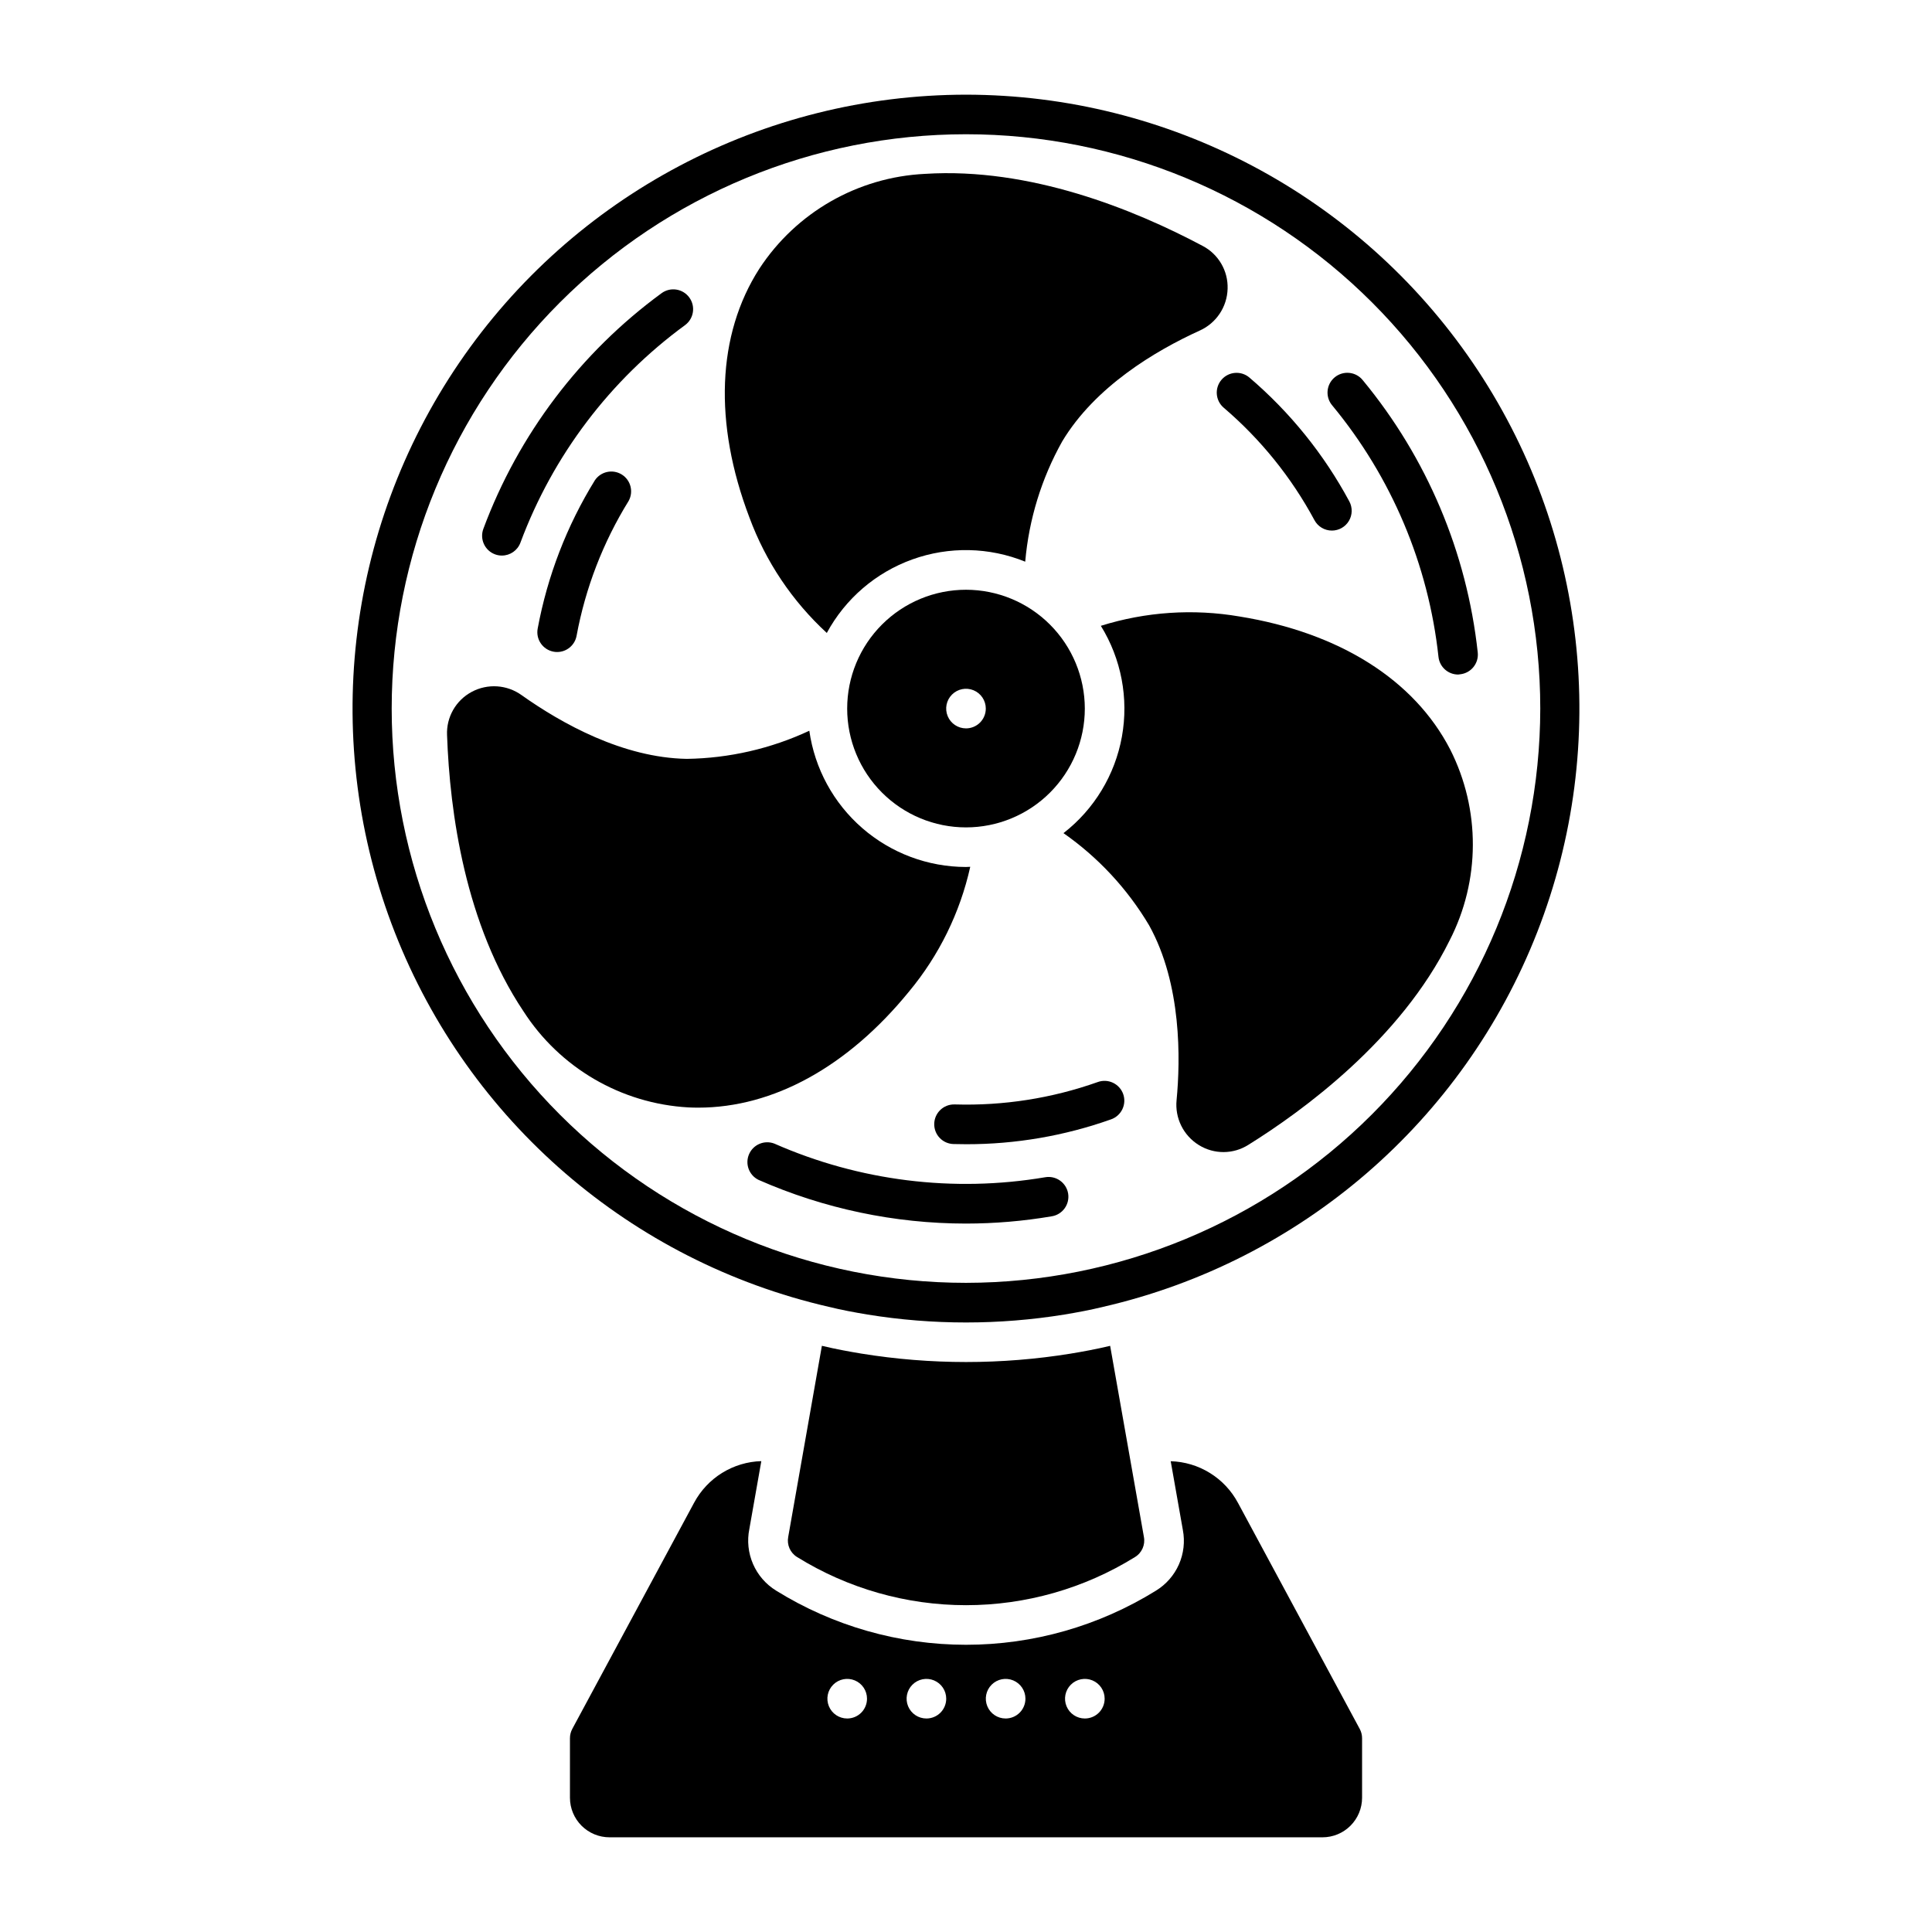
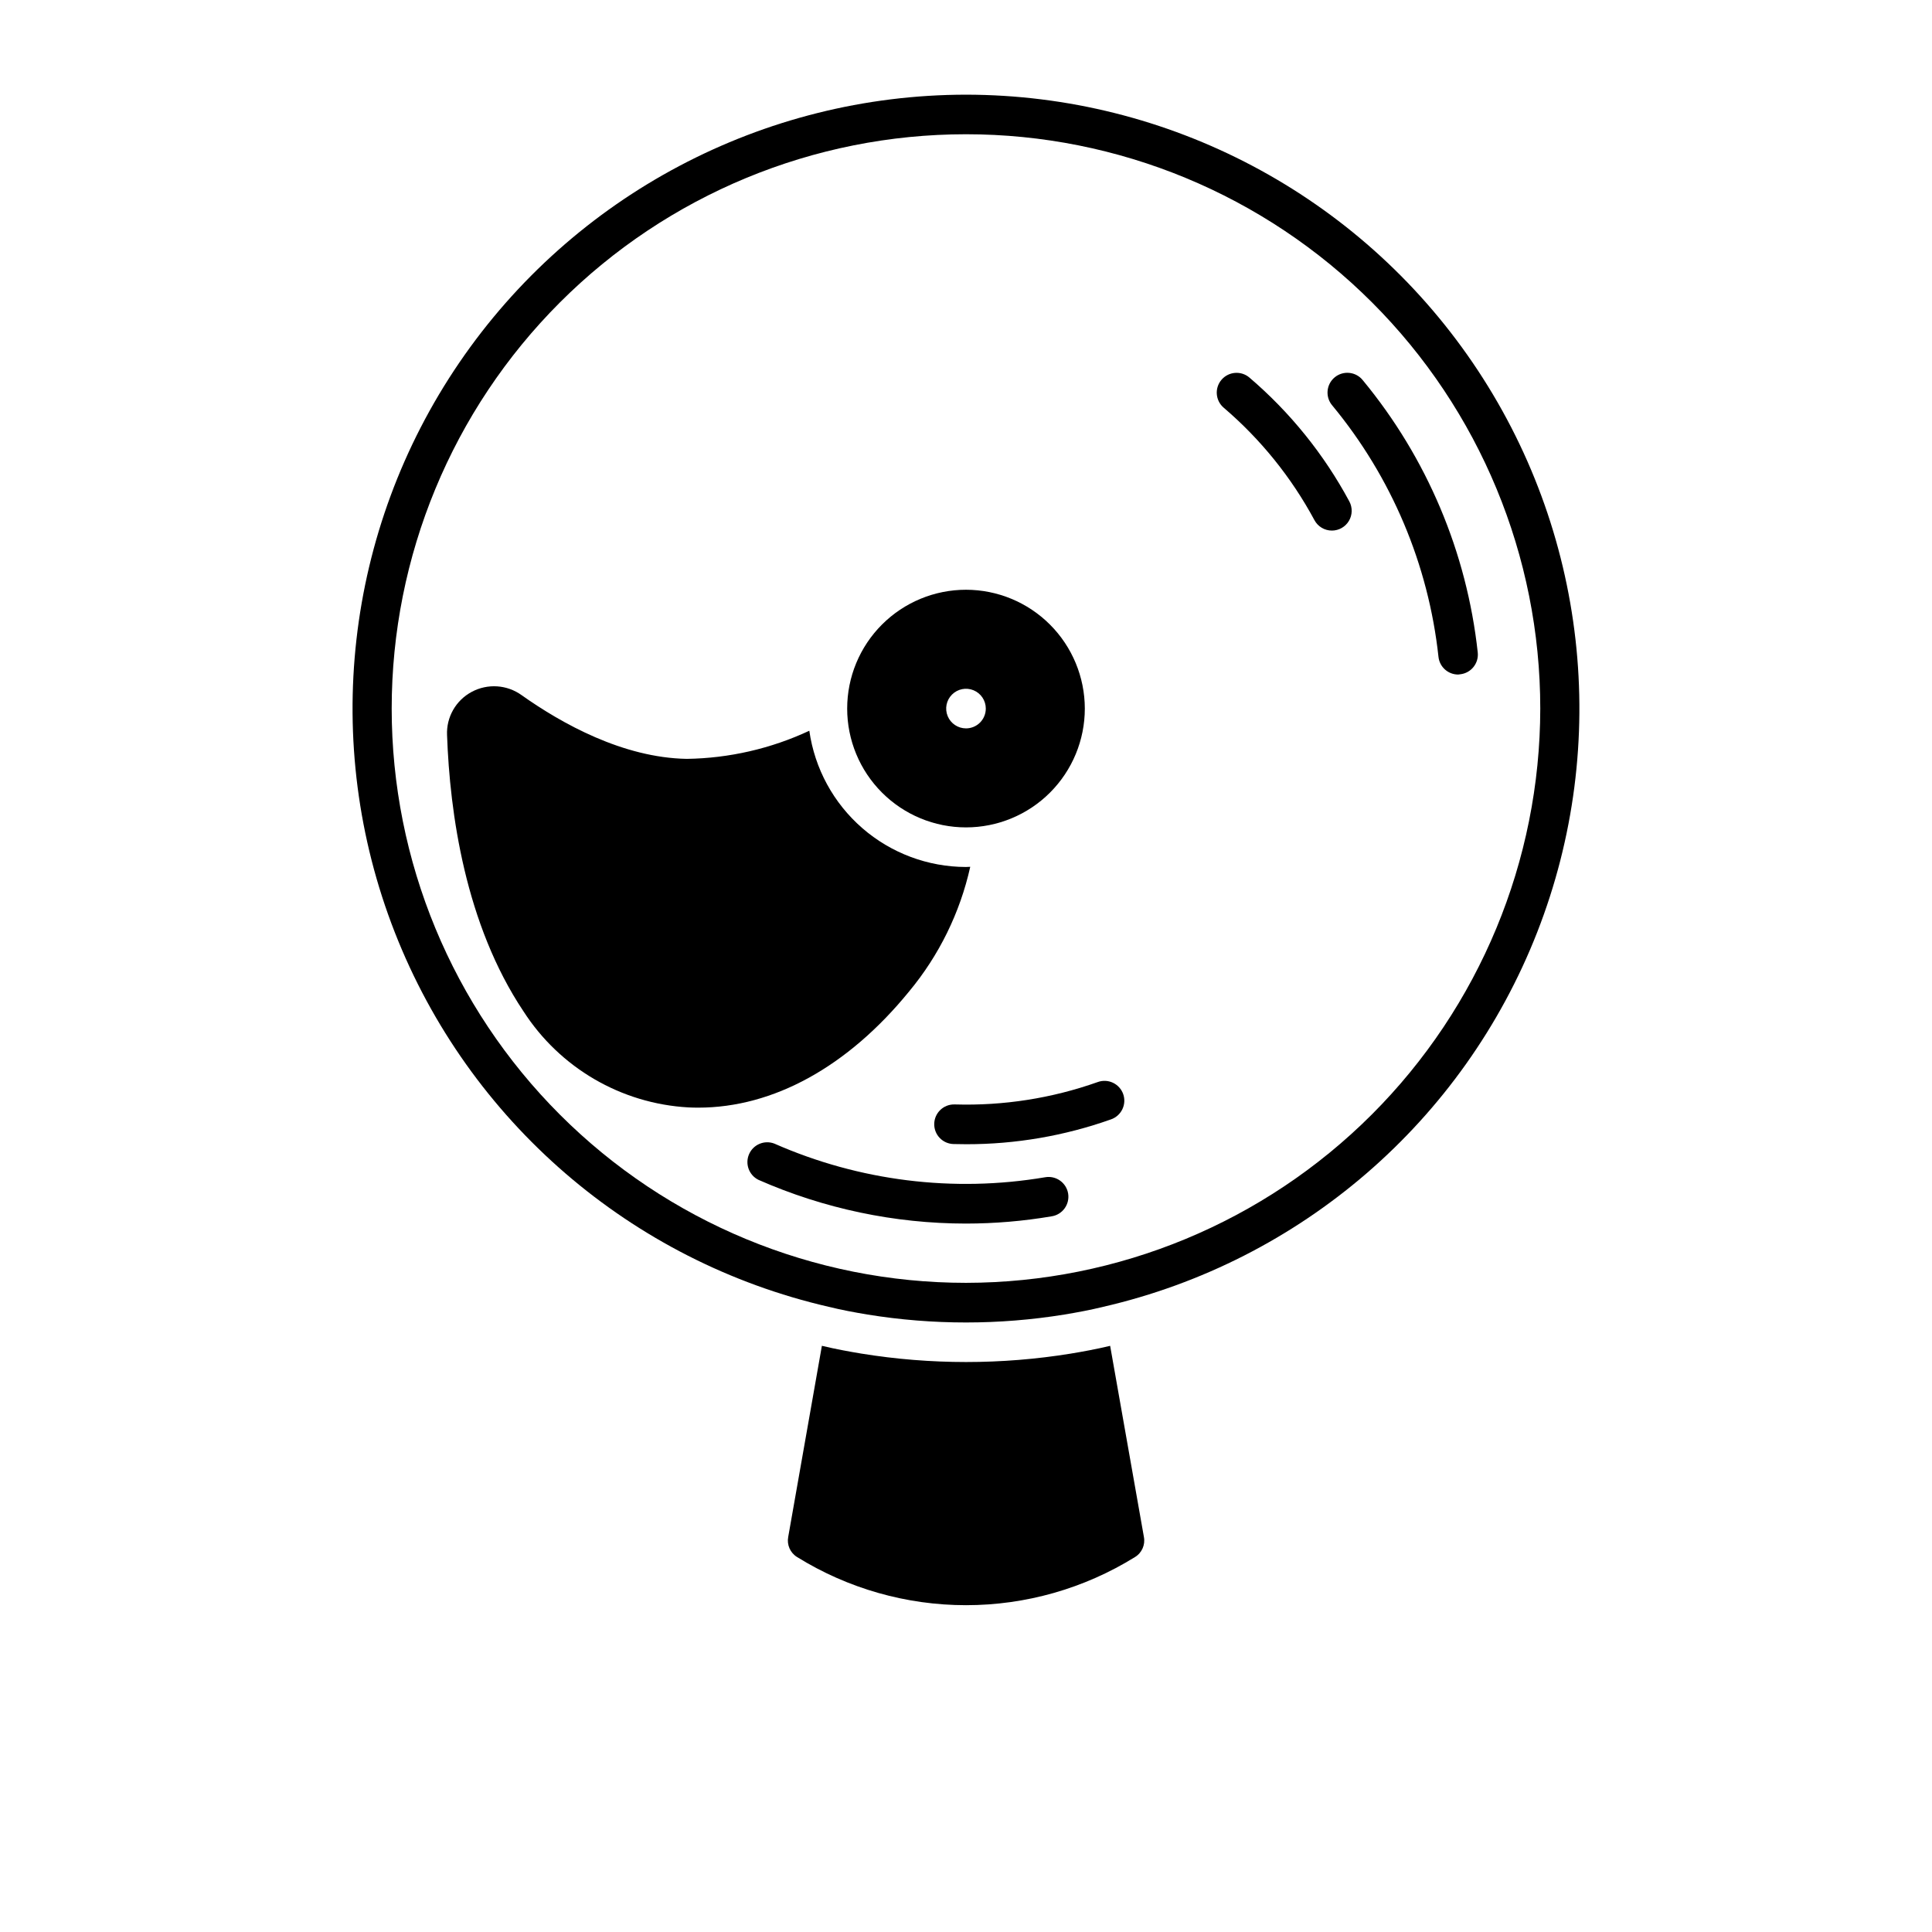
<svg xmlns="http://www.w3.org/2000/svg" fill="#000000" width="800px" height="800px" version="1.1" viewBox="144 144 512 512">
  <g>
    <path d="m400 169.09c-53.746 0.043-104 26.625-134.29 71.027-30.281 44.406-36.68 100.9-17.09 150.95 19.586 50.051 62.629 87.199 115 99.254 3.41 0.84 6.824 1.469 10.285 2.047 17.277 2.801 34.891 2.801 52.168 0 3.465-0.578 6.875-1.207 10.285-2.047 52.375-12.055 95.418-49.203 115.01-99.254 19.586-50.051 13.191-106.54-17.09-150.95-30.281-44.402-80.539-70.984-134.29-71.027zm0 314.88v-0.004c-40.367 0-79.078-16.031-107.62-44.574-28.543-28.543-44.578-67.254-44.578-107.62 0-40.363 16.035-79.074 44.578-107.62 28.539-28.539 67.25-44.574 107.62-44.574 40.363 0 79.074 16.035 107.61 44.574 28.543 28.543 44.578 67.254 44.578 107.62-0.047 40.352-16.098 79.035-44.629 107.57s-67.215 44.578-107.56 44.625z" />
-     <path d="m277.01 291.23c-0.625 0.004-1.242-0.109-1.828-0.328-1.305-0.484-2.363-1.469-2.941-2.734-0.582-1.266-0.633-2.711-0.148-4.016 9.297-24.988 25.719-46.703 47.23-62.453 2.34-1.715 5.625-1.211 7.34 1.129 1.719 2.336 1.215 5.621-1.125 7.34-19.867 14.535-35.035 34.578-43.621 57.648-0.762 2.051-2.719 3.41-4.906 3.414z" />
-     <path d="m291.65 316.79c-0.324 0.004-0.645-0.027-0.961-0.09-2.848-0.531-4.727-3.266-4.199-6.113 2.582-13.934 7.727-27.27 15.172-39.328 1.578-2.324 4.711-2.992 7.102-1.516 2.391 1.477 3.191 4.574 1.82 7.027-6.769 10.949-11.445 23.066-13.785 35.727-0.461 2.484-2.625 4.289-5.148 4.293z" />
    <path d="m400 468.26c-18.934-0.008-37.656-3.953-54.984-11.582-2.523-1.234-3.629-4.238-2.504-6.812 1.125-2.578 4.082-3.809 6.703-2.797 22.52 9.918 47.453 13.02 71.719 8.922 1.383-0.254 2.809 0.055 3.961 0.863 1.152 0.805 1.934 2.039 2.168 3.426 0.23 1.387-0.102 2.812-0.926 3.949-0.824 1.141-2.07 1.902-3.461 2.113-7.492 1.273-15.078 1.914-22.676 1.918z" />
    <path d="m400.14 447.23c-1.125 0-2.25-0.016-3.387-0.047-2.898-0.039-5.215-2.422-5.172-5.32 0.039-2.898 2.422-5.215 5.32-5.176h0.156c12.871 0.383 25.703-1.625 37.84-5.926 1.316-0.484 2.769-0.422 4.039 0.176s2.25 1.676 2.719 2.996c0.469 1.324 0.387 2.777-0.223 4.039-0.613 1.266-1.703 2.231-3.031 2.684-12.285 4.356-25.227 6.582-38.262 6.574z" />
    <path d="m530.43 322.76c-2.672 0-4.922-2.012-5.215-4.668-2.652-24.48-12.434-47.641-28.125-66.613-0.926-1.07-1.383-2.465-1.266-3.875 0.117-1.406 0.797-2.707 1.887-3.609 1.09-0.902 2.496-1.324 3.902-1.172 1.406 0.148 2.691 0.859 3.566 1.969 16.977 20.551 27.559 45.625 30.438 72.125 0.305 2.875-1.77 5.457-4.644 5.773-0.18 0.031-0.359 0.059-0.543 0.07z" />
    <path d="m496.97 284.61c-1.934 0-3.711-1.059-4.625-2.758-6.102-11.34-14.258-21.445-24.051-29.805-2.203-1.883-2.465-5.199-0.582-7.402 1.887-2.203 5.199-2.465 7.402-0.582 10.781 9.203 19.754 20.328 26.469 32.809 0.875 1.625 0.836 3.59-0.109 5.176-0.945 1.586-2.652 2.559-4.5 2.562z" />
    <path d="m438.2 500.66c-3.723 0.898-7.496 1.574-10.391 2.051l-0.004 0.004c-18.395 2.981-37.148 2.981-55.543 0-2.918-0.484-6.641-1.148-10.453-2.062l-8.922 50.633c-0.41 2.102 0.531 4.238 2.359 5.352 13.445 8.336 28.949 12.754 44.766 12.754 15.82 0 31.324-4.418 44.766-12.754 1.832-1.113 2.773-3.25 2.363-5.352z" />
-     <path d="m504.34 602.18-32.273-59.922h-0.004c-1.734-3.242-4.297-5.969-7.426-7.902-3.125-1.938-6.711-3.012-10.387-3.117l3.219 18.227c0.586 3.082 0.219 6.266-1.051 9.137-1.27 2.867-3.383 5.281-6.055 6.922-15.117 9.383-32.555 14.359-50.348 14.359s-35.23-4.977-50.348-14.359c-2.707-1.668-4.836-4.125-6.106-7.043-1.266-2.918-1.609-6.152-0.98-9.27l3.176-17.996c-3.676 0.105-7.258 1.184-10.387 3.117-3.129 1.934-5.688 4.664-7.426 7.906l-32.281 59.934 0.004-0.004c-0.414 0.77-0.629 1.629-0.625 2.5v15.742c0 2.785 1.105 5.453 3.074 7.422s4.637 3.074 7.422 3.074h188.93c2.785 0 5.457-1.105 7.422-3.074 1.969-1.969 3.074-4.637 3.074-7.422v-15.742c0.004-0.867-0.211-1.723-0.621-2.488zm-135.82-2.762c-2.125 0-4.039-1.277-4.852-3.238-0.812-1.961-0.363-4.219 1.141-5.719 1.5-1.5 3.758-1.949 5.719-1.137 1.961 0.812 3.238 2.723 3.238 4.848 0 1.391-0.551 2.727-1.535 3.711s-2.32 1.535-3.711 1.535zm20.992 0c-2.125 0-4.039-1.277-4.852-3.238-0.812-1.961-0.363-4.219 1.141-5.719 1.5-1.5 3.758-1.949 5.719-1.137 1.961 0.812 3.238 2.723 3.238 4.848 0 1.391-0.551 2.727-1.535 3.711s-2.32 1.535-3.711 1.535zm20.992 0c-2.125 0-4.039-1.277-4.852-3.238-0.812-1.961-0.363-4.219 1.141-5.719 1.5-1.5 3.758-1.949 5.719-1.137 1.961 0.812 3.238 2.723 3.238 4.848 0 1.391-0.551 2.727-1.535 3.711s-2.32 1.535-3.711 1.535zm20.992 0c-2.125 0-4.039-1.277-4.852-3.238-0.812-1.961-0.363-4.219 1.141-5.719 1.5-1.5 3.758-1.949 5.719-1.137 1.961 0.812 3.238 2.723 3.238 4.848 0 1.391-0.551 2.727-1.535 3.711s-2.32 1.535-3.711 1.535z" />
-     <path d="m363.11 311.74c4.902-9.066 12.98-16.008 22.68-19.492 9.703-3.488 20.348-3.273 29.902 0.602 0.973-11.195 4.312-22.055 9.797-31.863 8.719-14.527 24.664-24.016 36.465-29.391v0.004c4.379-1.977 7.246-6.281 7.375-11.086 0.152-4.738-2.418-9.145-6.617-11.344-18.25-9.707-45.805-20.855-73.543-19.094-17.828 0.852-34.168 10.199-43.938 25.137-11.219 17.469-12.156 40.887-2.625 65.938 4.312 11.676 11.344 22.164 20.504 30.59z" />
-     <path d="m528.32 342.63c-9.516-18.453-29.332-30.965-55.812-35.25-12.281-2.106-24.887-1.258-36.773 2.469 5.422 8.766 7.41 19.227 5.582 29.371-1.828 10.145-7.344 19.254-15.484 25.57 9.211 6.438 16.945 14.762 22.688 24.422 8.695 15.664 8.297 35.723 7.289 46.281-0.496 4.797 1.809 9.449 5.918 11.973 4.027 2.492 9.125 2.461 13.121-0.086 14.336-8.922 40.324-27.848 53.305-54.145 8.16-15.867 8.223-34.684 0.168-50.605z" />
    <path d="m400 373.76c-10.109-0.016-19.871-3.676-27.496-10.309-7.629-6.633-12.605-15.789-14.027-25.797-10.176 4.75-21.246 7.293-32.477 7.453-16.887-0.289-33.113-9.336-43.742-16.867-3.887-2.812-9.039-3.152-13.266-0.879-4.184 2.242-6.719 6.68-6.519 11.422 0.73 20.672 4.832 50.148 20.242 73.211v-0.004c9.648 15.012 25.906 24.488 43.723 25.484 0.871 0.043 1.738 0.062 2.625 0.062 19.875 0 39.605-10.844 55.84-30.766l-0.004 0.004c7.961-9.574 13.523-20.91 16.227-33.062-0.402 0-0.758 0.047-1.125 0.047z" />
    <path d="m400 300.29c-8.352 0-16.363 3.32-22.266 9.223-5.906 5.906-9.223 13.914-9.223 22.266 0 8.352 3.316 16.359 9.223 22.266 5.902 5.906 13.914 9.223 22.266 9.223s16.359-3.316 22.266-9.223c5.902-5.906 9.223-13.914 9.223-22.266-0.012-8.348-3.332-16.352-9.234-22.254-5.902-5.906-13.906-9.227-22.254-9.234zm0 36.734v0.004c-2.125 0-4.039-1.281-4.852-3.242s-0.363-4.219 1.141-5.719c1.5-1.5 3.758-1.949 5.719-1.137 1.961 0.812 3.238 2.727 3.238 4.848 0 1.395-0.551 2.727-1.535 3.711-0.984 0.984-2.32 1.539-3.711 1.539z" />
  </g>
</svg>